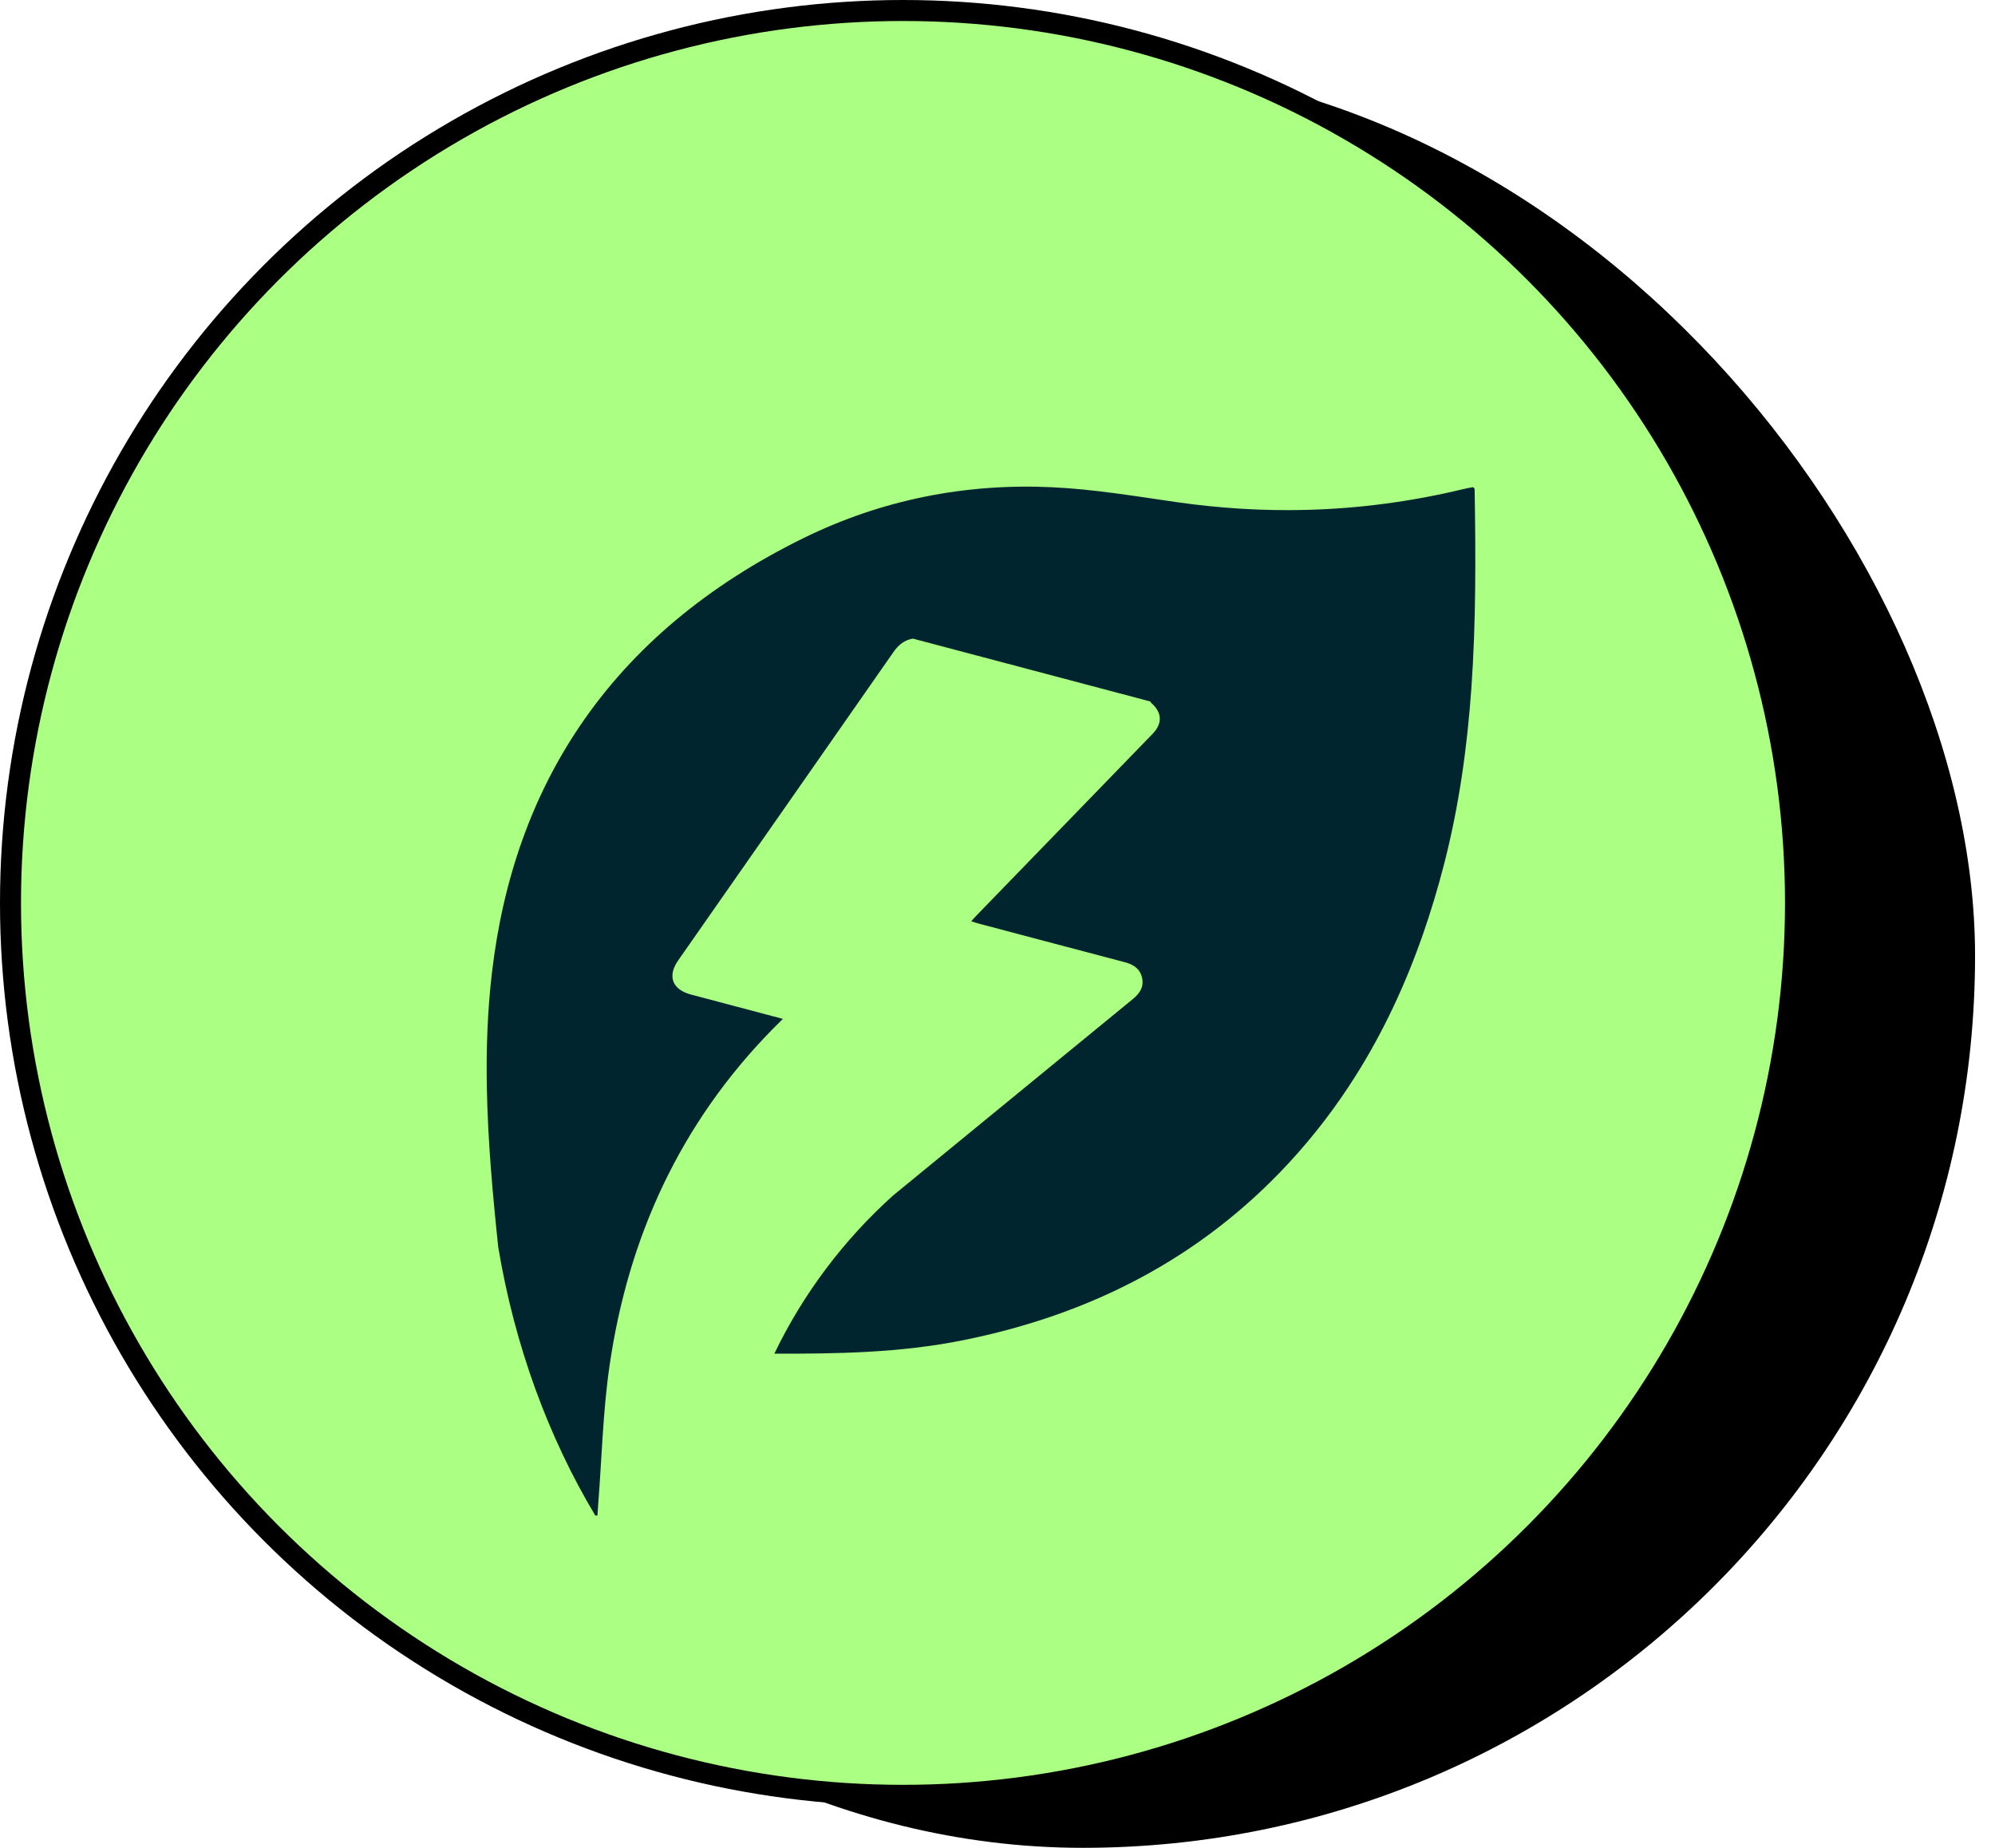
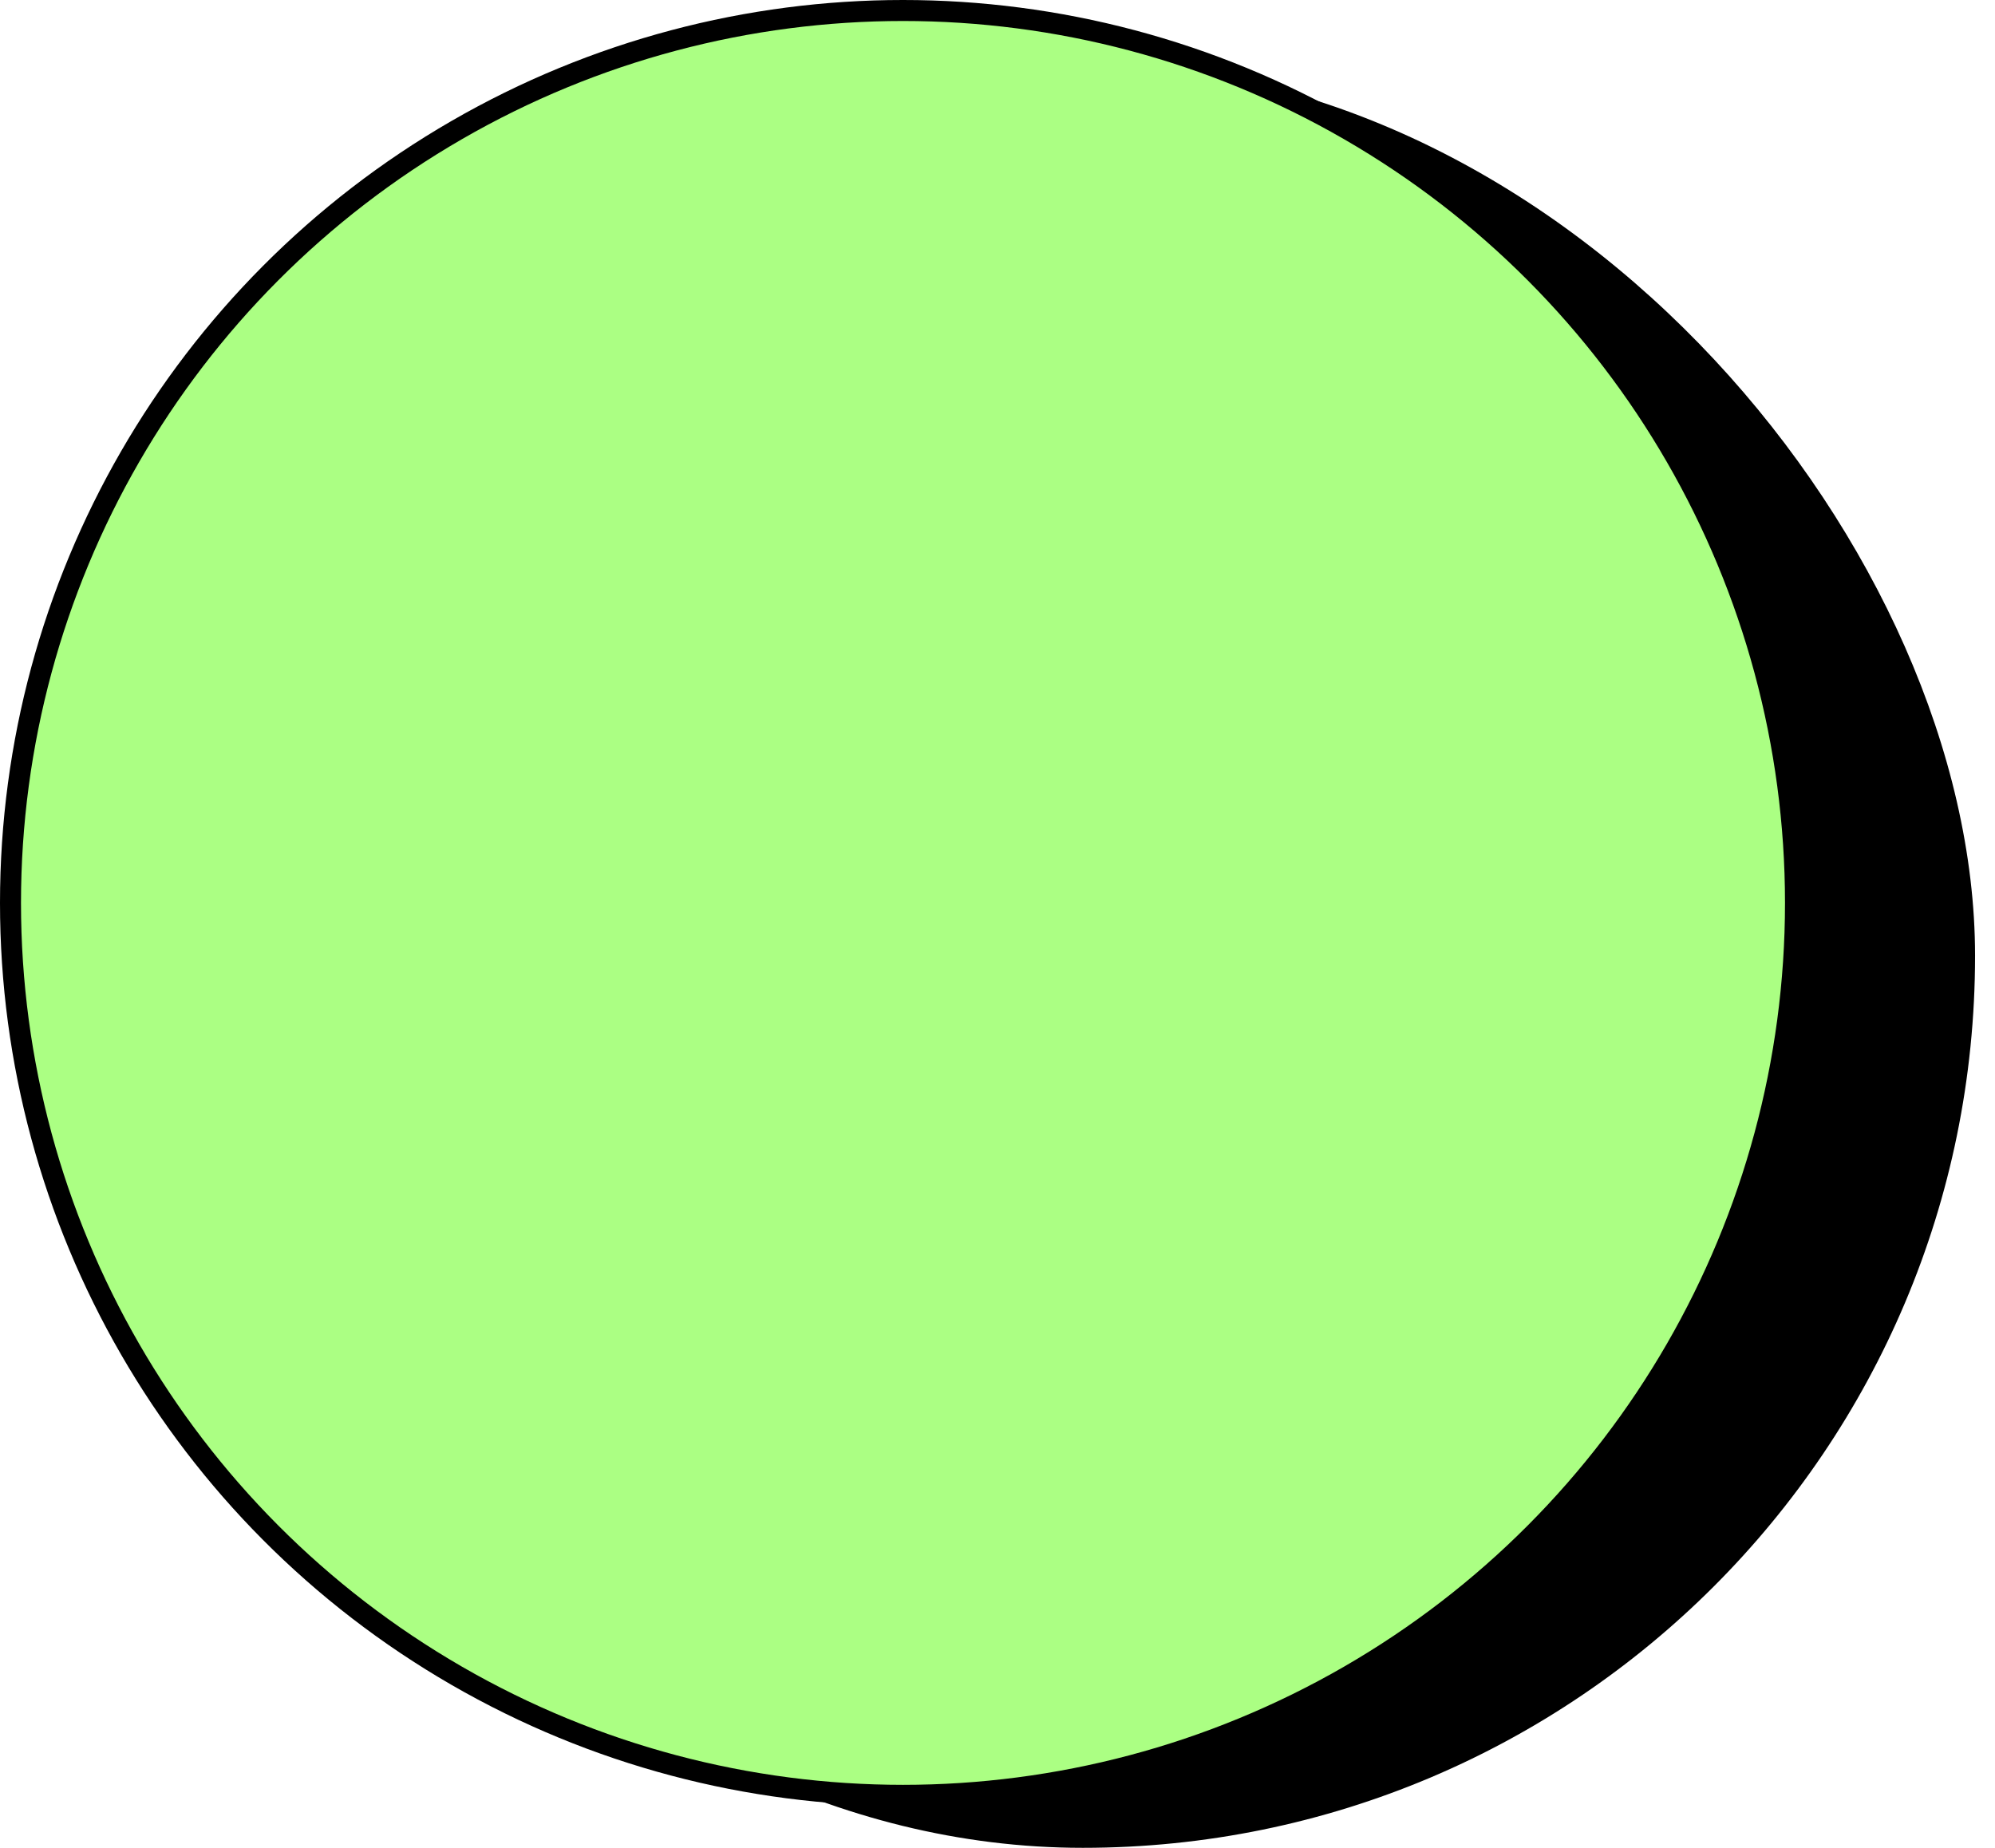
<svg xmlns="http://www.w3.org/2000/svg" width="95" height="88" viewBox="0 0 95 88" fill="none">
  <rect x="10.042" y="3.991" width="83.043" height="83.043" rx="41.522" fill="black" />
  <rect x="10.042" y="3.991" width="83.043" height="83.043" rx="41.522" stroke="black" stroke-width="1.931" />
  <circle cx="43" cy="43" r="42.5" fill="#ABFF83" stroke="black" />
-   <path d="M70.065 32.776C69.867 35.583 69.481 38.375 68.769 41.141C68.476 42.279 68.142 43.397 67.761 44.49C66.936 46.859 65.888 49.116 64.558 51.227C63.637 52.69 62.578 54.084 61.363 55.396C57.153 59.94 51.904 62.617 45.836 63.831C42.867 64.426 39.872 64.475 36.873 64.466C38.25 61.605 40.176 59.053 42.515 56.944C43.117 56.448 43.723 55.954 44.327 55.459C47.535 52.827 50.744 50.198 53.955 47.57C54.282 47.301 54.482 46.992 54.381 46.556C54.279 46.123 53.968 45.93 53.554 45.822C51.956 45.403 50.359 44.981 48.762 44.556C48.035 44.362 47.309 44.17 46.583 43.978C46.478 43.951 46.378 43.915 46.248 43.874C46.345 43.766 46.412 43.688 46.482 43.617C47.564 42.5 48.648 41.385 49.729 40.268C51.449 38.495 53.171 36.721 54.889 34.944C55.366 34.451 55.337 33.929 54.824 33.479C54.803 33.46 54.79 33.431 54.773 33.406C51.006 32.409 47.239 31.412 43.471 30.413C43.059 30.483 42.78 30.716 42.543 31.057C39.132 35.954 35.711 40.845 32.293 45.739C31.771 46.487 32.01 47.127 32.902 47.363C34.361 47.75 35.82 48.135 37.281 48.523C37.112 48.687 36.944 48.854 36.779 49.023C32.384 53.508 29.914 58.918 29.025 65.047C28.71 67.216 28.659 69.421 28.488 71.609C28.474 71.787 28.464 71.963 28.45 72.175H28.347C26.116 68.446 24.511 64.105 23.725 59.387C23.46 56.879 23.233 54.36 23.184 51.844C23.148 50.002 23.21 48.164 23.425 46.329C23.95 41.834 25.352 37.919 27.601 34.591C30.119 30.857 33.702 27.86 38.298 25.608C41.994 23.8 45.967 23.011 50.086 23.203C52.074 23.295 54.055 23.629 56.029 23.913C58.08 24.208 60.119 24.332 62.153 24.284C64.675 24.223 67.181 23.895 69.679 23.293C69.836 23.254 69.996 23.229 70.152 23.198C70.182 23.238 70.221 23.267 70.221 23.297C70.273 26.464 70.288 29.629 70.065 32.776Z" fill="#01252E" />
</svg>